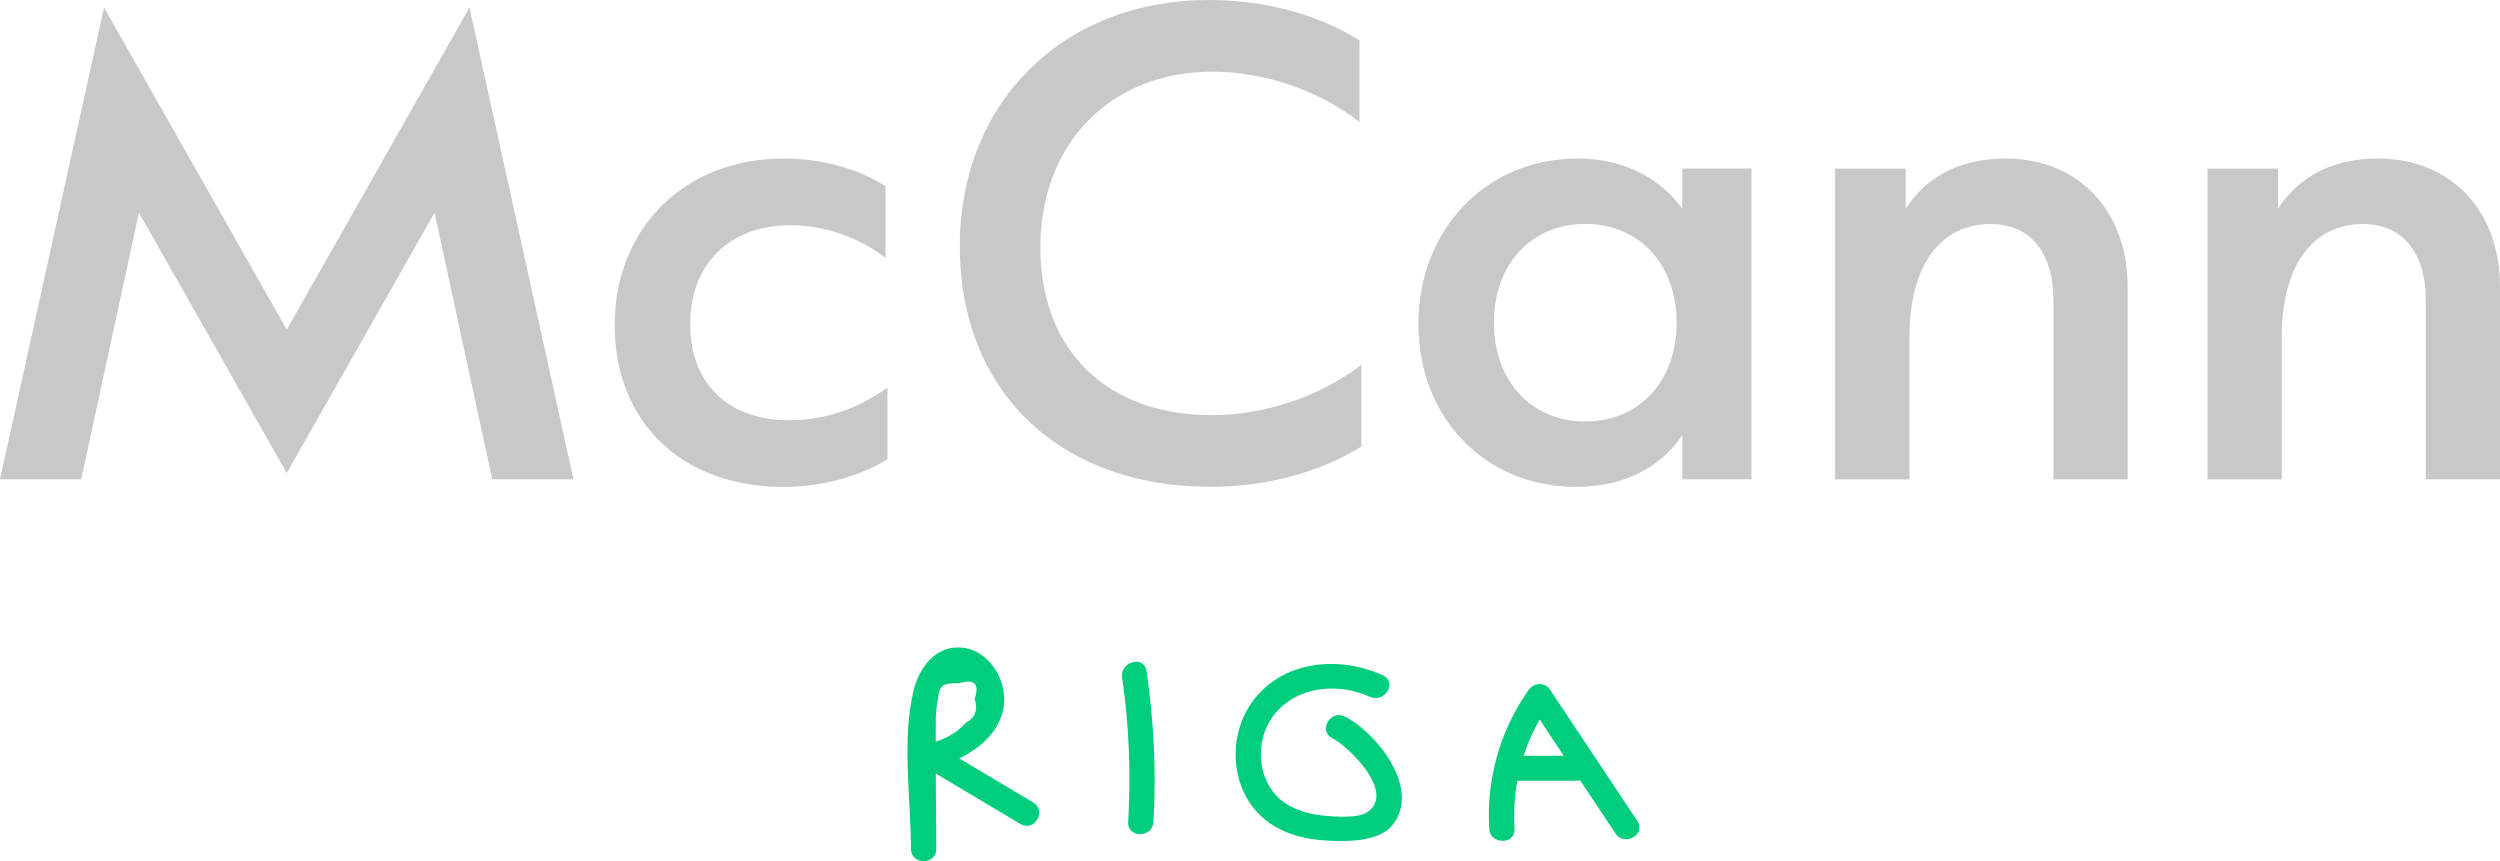
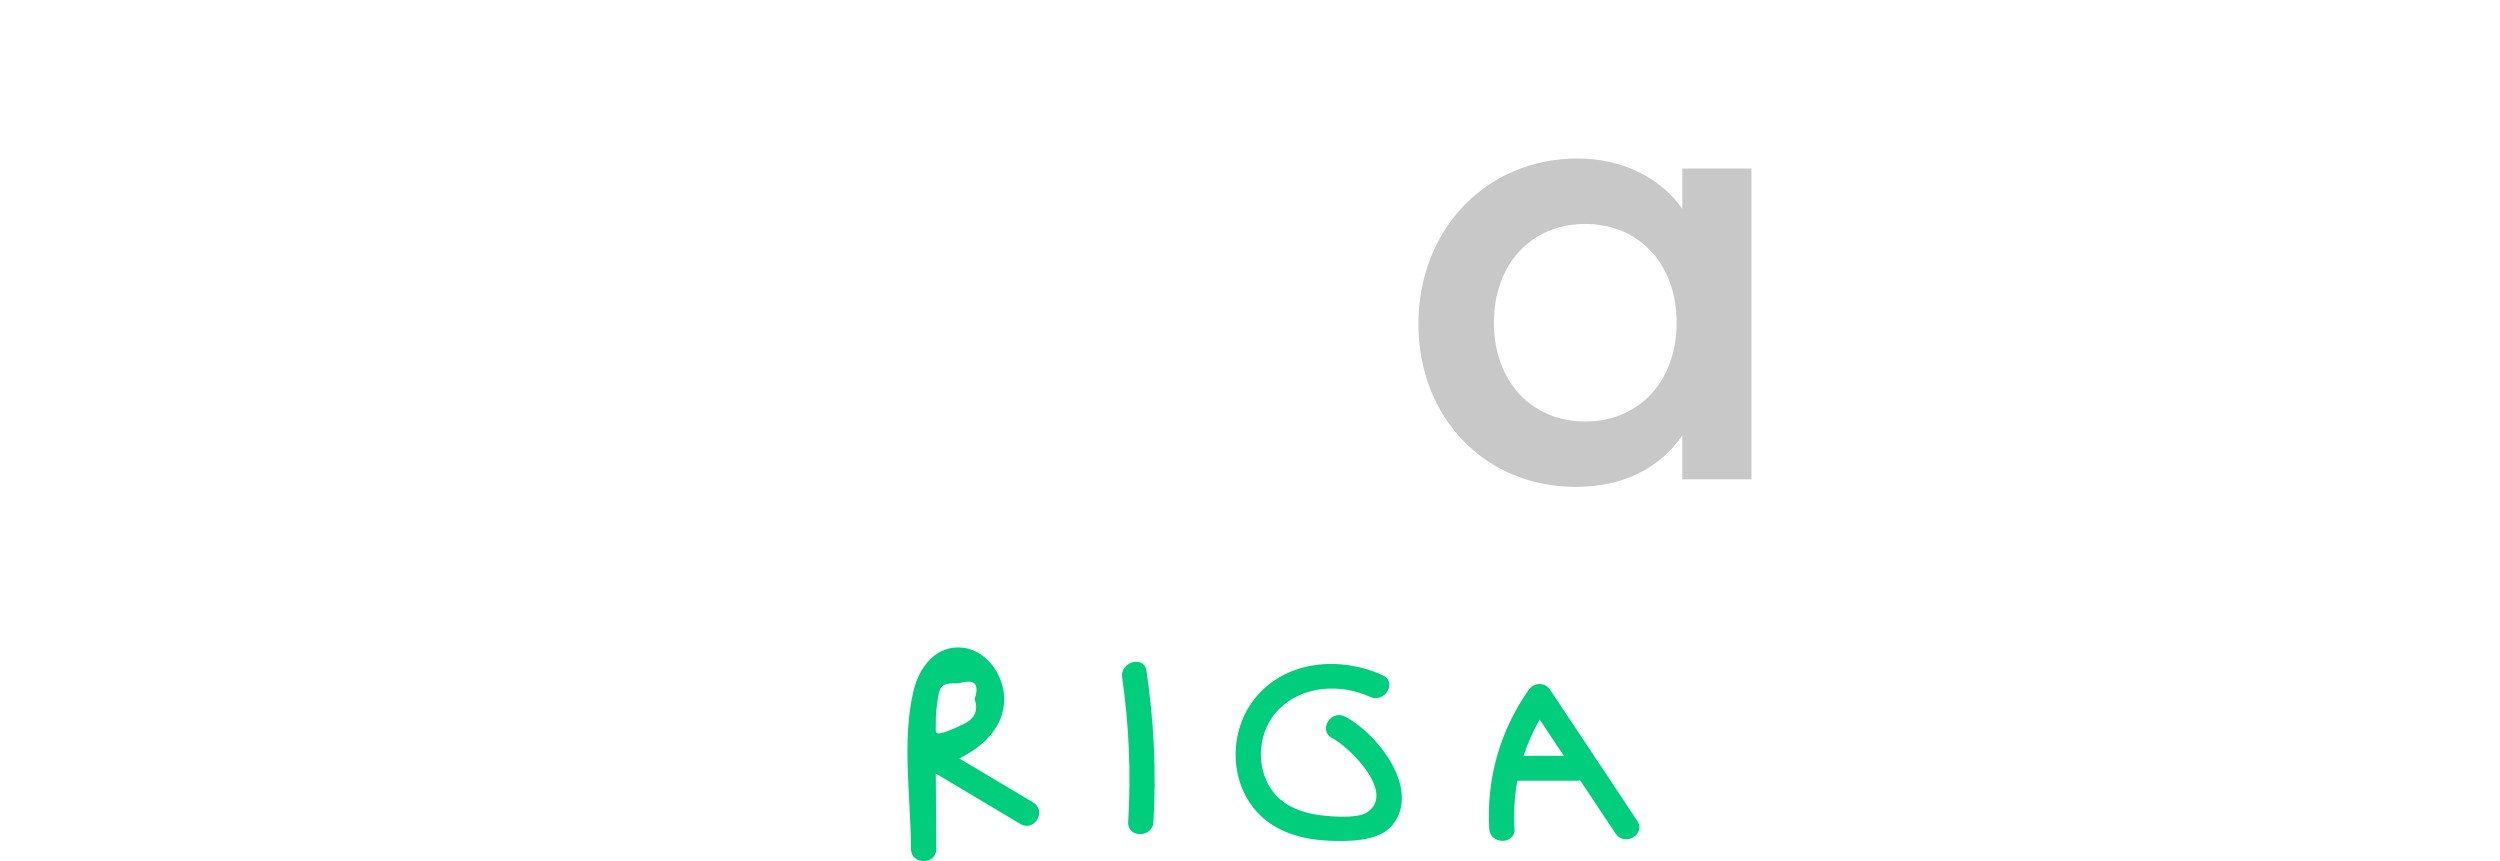
<svg xmlns="http://www.w3.org/2000/svg" width="180" height="62" viewBox="0 0 180 62" fill="none">
  <g clip-path="url(#clip0_1_4227)">
-     <path d="M74.387 57.775C72.616 56.72 70.844 55.662 69.07 54.608C70.684 53.797 72.096 52.57 72.291 50.681C72.469 48.925 71.207 46.853 69.34 46.636C67.404 46.408 66.184 48.033 65.777 49.718C64.918 53.268 65.578 57.507 65.592 61.132C65.596 62.288 67.415 62.292 67.411 61.132C67.404 59.321 67.387 57.507 67.377 55.696C69.408 56.907 71.439 58.117 73.471 59.328C74.476 59.928 75.389 58.372 74.387 57.775V57.775ZM67.459 50.769C67.661 49.477 67.572 49.155 69.032 49.199C70.16 48.857 70.543 49.233 70.174 50.325C70.438 51.105 70.212 51.688 69.504 52.068C68.888 52.773 68.201 53.109 67.374 53.407C67.374 53.116 67.374 52.824 67.374 52.529C67.374 51.936 67.367 51.359 67.459 50.769V50.769Z" fill="#00CE7C" />
+     <path d="M74.387 57.775C72.616 56.72 70.844 55.662 69.07 54.608C70.684 53.797 72.096 52.57 72.291 50.681C72.469 48.925 71.207 46.853 69.34 46.636C67.404 46.408 66.184 48.033 65.777 49.718C64.918 53.268 65.578 57.507 65.592 61.132C65.596 62.288 67.415 62.292 67.411 61.132C67.404 59.321 67.387 57.507 67.377 55.696C69.408 56.907 71.439 58.117 73.471 59.328C74.476 59.928 75.389 58.372 74.387 57.775V57.775ZM67.459 50.769C67.661 49.477 67.572 49.155 69.032 49.199C70.16 48.857 70.543 49.233 70.174 50.325C70.438 51.105 70.212 51.688 69.504 52.068C67.374 53.116 67.374 52.824 67.374 52.529C67.374 51.936 67.367 51.359 67.459 50.769V50.769Z" fill="#00CE7C" />
    <path d="M80.792 48.772C81.298 52.234 81.431 55.7 81.229 59.192C81.161 60.349 82.98 60.345 83.048 59.192C83.26 55.533 83.079 51.922 82.546 48.297C82.378 47.158 80.627 47.643 80.792 48.775V48.772Z" fill="#00CE7C" />
    <path d="M96.839 51.593C95.803 51.061 94.883 52.611 95.922 53.146C97.136 53.77 100.58 57.131 98.391 58.511C97.635 58.989 95.382 58.775 94.572 58.619C93.406 58.392 92.298 57.901 91.593 56.921C90.342 55.174 90.561 52.604 92.076 51.071C93.778 49.349 96.528 49.203 98.648 50.176C99.701 50.661 100.628 49.111 99.564 48.623C96.463 47.199 92.431 47.538 90.253 50.41C88.365 52.899 88.523 56.765 90.927 58.88C92.192 59.996 93.908 60.444 95.567 60.525C96.975 60.593 99.29 60.627 100.268 59.393C102.341 56.782 99.113 52.757 96.835 51.59L96.839 51.593Z" fill="#00CE7C" />
    <path d="M117.889 59.111C115.8 55.968 113.711 52.828 111.621 49.684C111.232 49.094 110.449 49.118 110.052 49.684C107.987 52.644 107.015 56.086 107.224 59.677C107.292 60.827 109.108 60.834 109.043 59.677C108.975 58.487 109.043 57.334 109.245 56.215H113.512C113.605 56.215 113.69 56.202 113.769 56.181C114.62 57.46 115.468 58.738 116.32 60.016C116.959 60.979 118.536 60.081 117.889 59.111ZM109.696 54.418C109.99 53.519 110.377 52.648 110.855 51.803C111.433 52.675 112.015 53.546 112.593 54.418H109.696V54.418Z" fill="#00CE7C" />
-     <path d="M41.29 34.513H35.443L31.288 15.31L20.647 34.062L10.002 15.31L5.847 34.513H0L7.492 0.542L20.647 23.733L33.801 0.542L41.29 34.513Z" fill="#C8C8C8" />
-     <path d="M44.258 23.418C44.258 16.307 49.418 11.414 56.407 11.414C59.057 11.414 61.704 12.092 63.762 13.408V18.572C61.844 17.077 59.331 16.216 56.91 16.216C52.571 16.216 49.695 18.979 49.695 23.326C49.695 27.674 52.482 30.258 56.821 30.258C59.286 30.258 61.707 29.488 63.899 27.901V33.065C61.752 34.377 59.057 35.059 56.407 35.059C49.052 35.059 44.258 30.349 44.258 23.418Z" fill="#C8C8C8" />
-     <path d="M69.103 17.755C69.103 7.338 76.548 0 87.056 0C90.985 0 94.821 0.997 97.882 2.899V8.786C94.913 6.477 91.029 5.161 87.285 5.161C79.977 5.161 74.906 10.325 74.906 17.799C74.906 25.273 79.748 29.891 87.24 29.891C91.032 29.891 95.006 28.579 98.018 26.266V32.153C94.958 34.055 91.077 35.052 87.148 35.052C76.278 35.052 69.107 28.169 69.107 17.748" fill="#C8C8C8" />
    <path d="M120.717 23.235C120.717 19.023 118.023 16.124 114.138 16.124C110.254 16.124 107.562 19.023 107.562 23.235C107.562 27.446 110.257 30.346 114.138 30.346C118.019 30.346 120.717 27.446 120.717 23.235ZM121.127 12.136H126.106V34.513H121.127V31.343C119.483 33.743 116.836 35.056 113.454 35.056C106.923 35.056 102.125 30.074 102.125 23.323C102.125 16.572 106.967 11.411 113.591 11.411C116.788 11.411 119.527 12.77 121.127 15.036V12.136V12.136Z" fill="#C8C8C8" />
-     <path d="M153.191 20.654V34.513H147.847V21.607C147.847 18.165 146.157 16.128 143.326 16.128C139.671 16.128 137.479 19.162 137.479 24.279V34.517H132.134V12.14H137.205V15.039C138.713 12.686 141.179 11.414 144.376 11.414C149.628 11.414 153.191 15.127 153.191 20.654" fill="#C8C8C8" />
-     <path d="M180 20.654V34.513H174.655V21.607C174.655 18.165 172.966 16.128 170.135 16.128C166.479 16.128 164.287 19.162 164.287 24.279V34.517H158.943V12.14H164.014V15.039C165.522 12.686 167.987 11.414 171.185 11.414C176.437 11.414 180 15.127 180 20.654" fill="#C8C8C8" />
  </g>
  <defs>
    <clipPath id="clip0_1_4227">
      <rect width="180" height="62" fill="white" />
    </clipPath>
  </defs>
</svg>